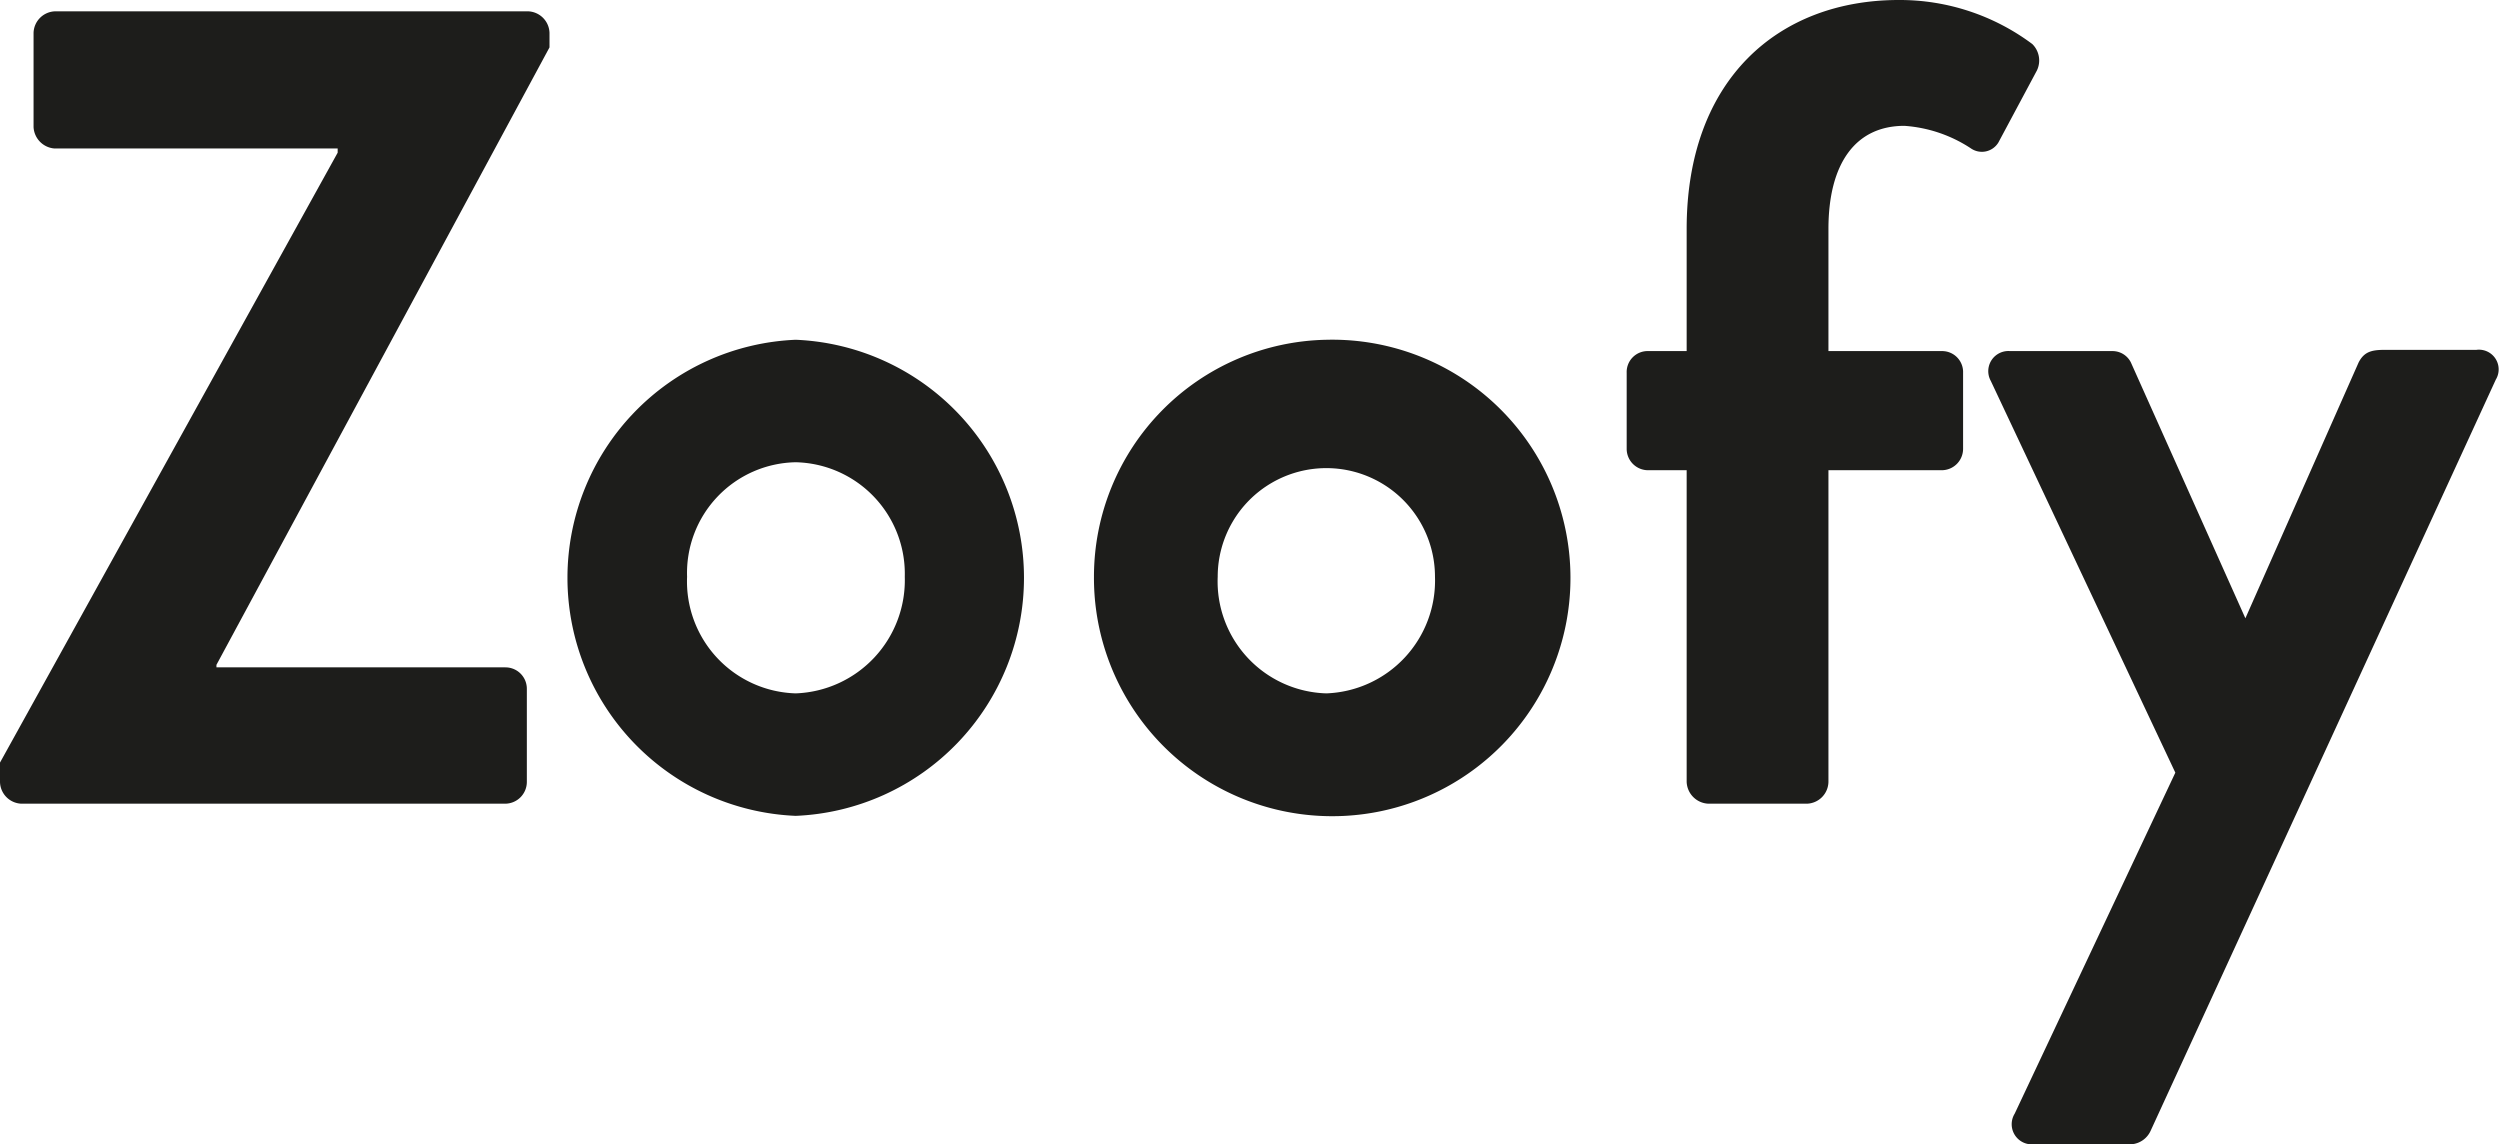
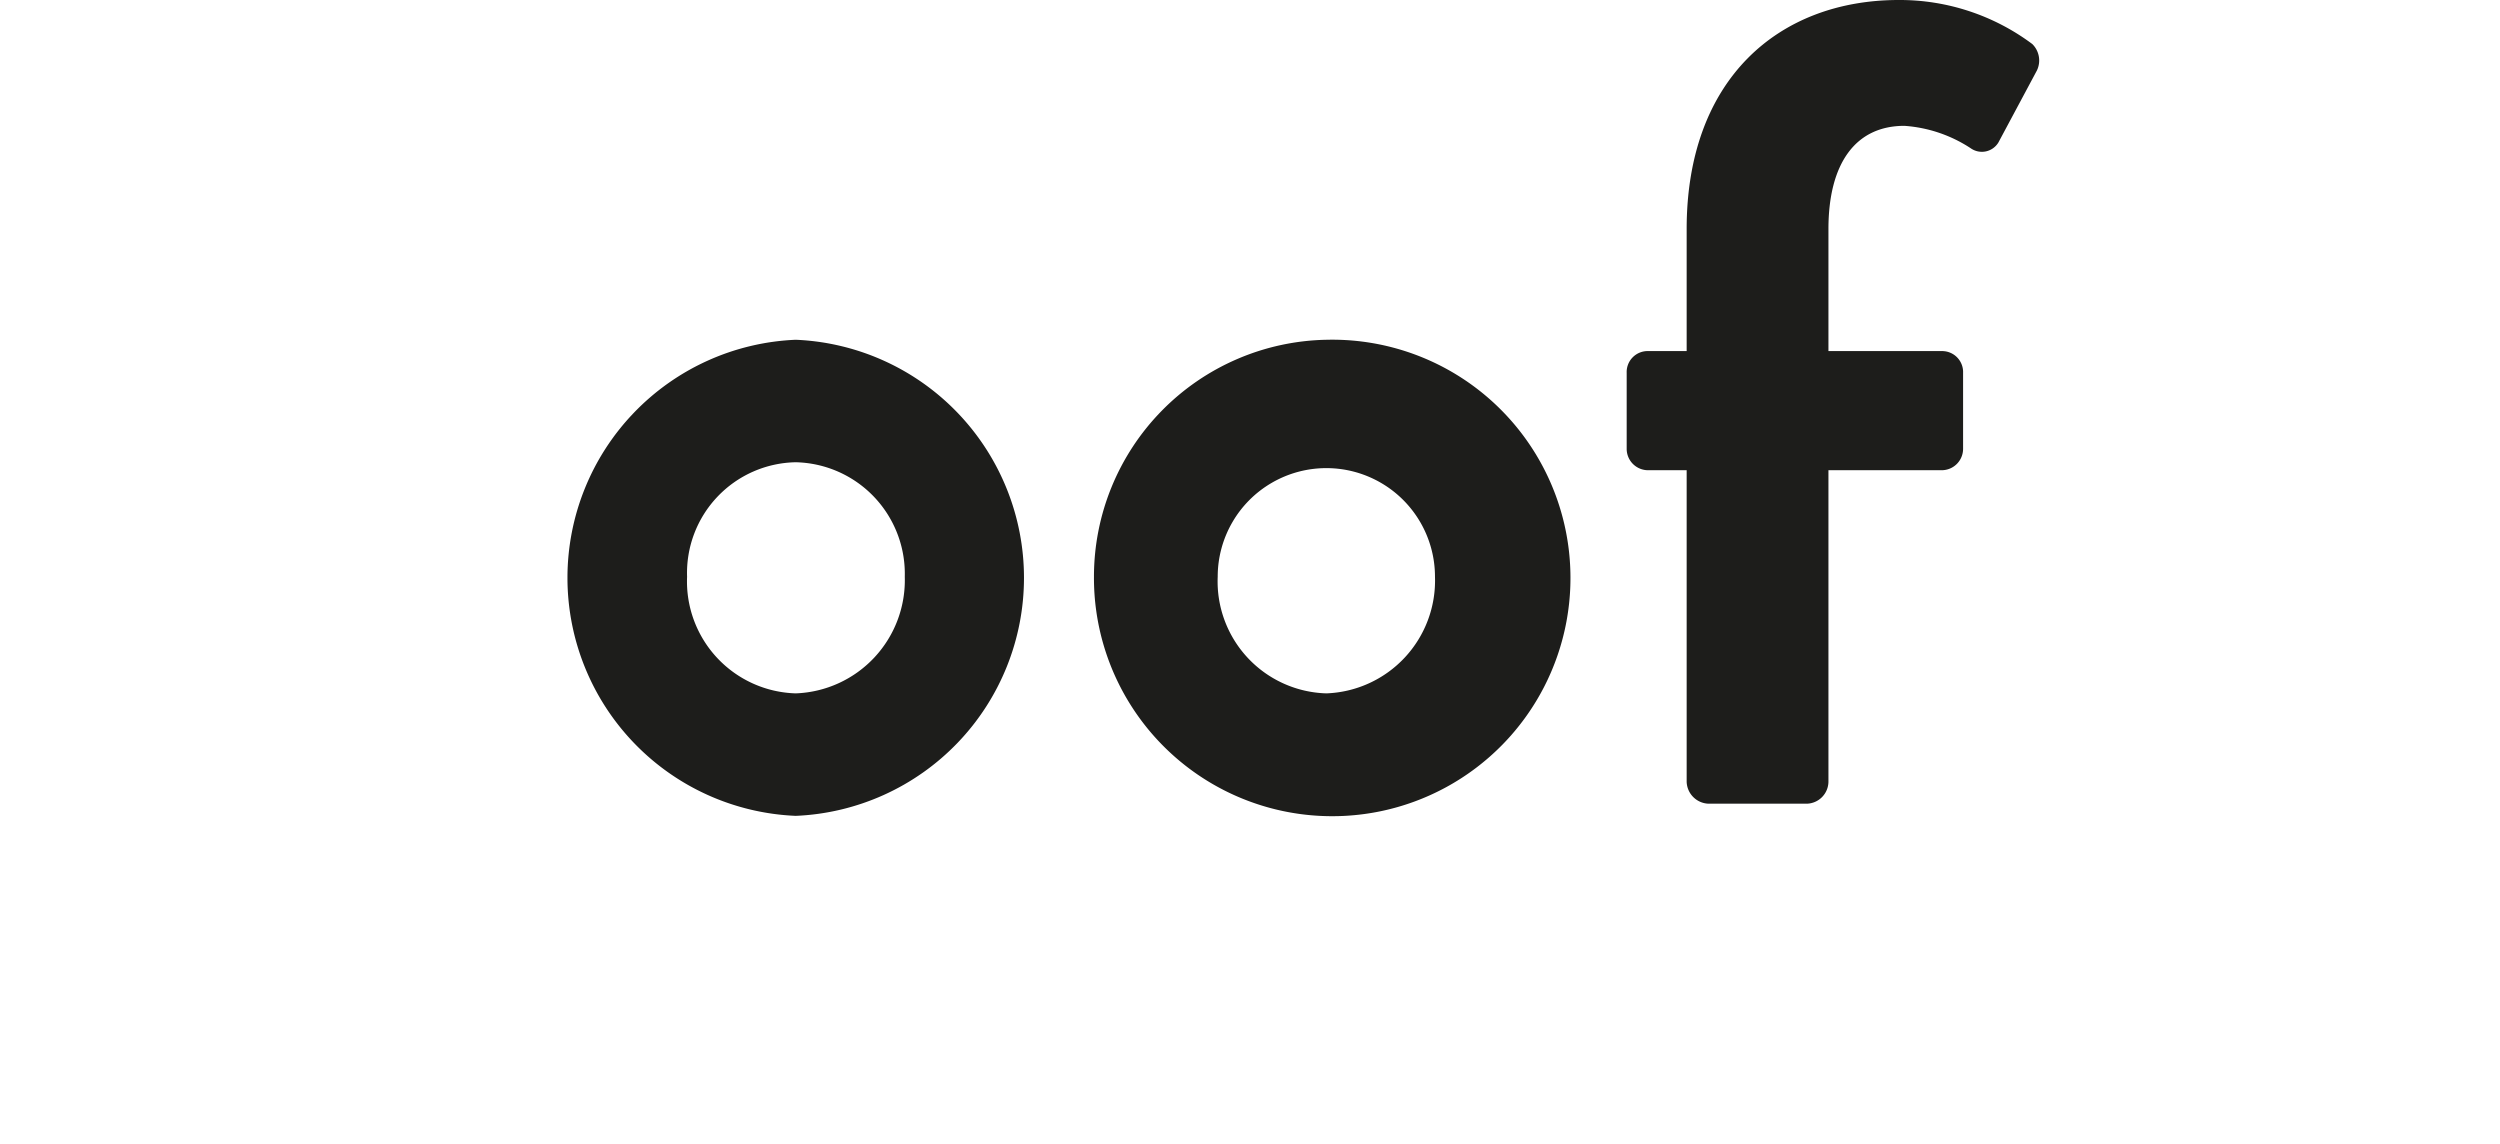
<svg xmlns="http://www.w3.org/2000/svg" id="Layer_1" data-name="Layer 1" viewBox="0 0 59.6 27.28">
  <defs>
    <style>.cls-1{fill:#1d1d1b;}</style>
  </defs>
  <title>zoofy</title>
-   <path class="cls-1" d="M.2,20.54,8.25,6V5.9H1.5A.54.54,0,0,1,1,5.39V3.14a.53.53,0,0,1,.52-.51H12.79a.53.53,0,0,1,.51.51v.35L5.36,18.21v.06h6.89a.51.51,0,0,1,.51.51V21a.52.52,0,0,1-.51.52H.71A.53.53,0,0,1,.2,21Z" transform="translate(-0.2 -2.36)" />
  <path class="cls-1" d="M19.17,10.46a5.68,5.68,0,0,1,0,11.35,5.68,5.68,0,0,1,0-11.35Zm0,8.43a2.7,2.7,0,0,0,2.6-2.78,2.66,2.66,0,0,0-2.6-2.73,2.64,2.64,0,0,0-2.59,2.73A2.67,2.67,0,0,0,19.17,18.89Z" transform="translate(-0.2 -2.36)" />
  <path class="cls-1" d="M31.82,10.46a5.68,5.68,0,1,1-5.54,5.65A5.65,5.65,0,0,1,31.82,10.46Zm0,8.43a2.69,2.69,0,0,0,2.59-2.78,2.59,2.59,0,1,0-5.18,0A2.67,2.67,0,0,0,31.82,18.89Z" transform="translate(-0.2 -2.36)" />
  <path class="cls-1" d="M40.41,13.57H39.5a.51.51,0,0,1-.52-.51V11.25a.5.5,0,0,1,.52-.52h.91V7.82c0-3.57,2.19-5.46,5.06-5.46a5.28,5.28,0,0,1,3.18,1.05.55.55,0,0,1,.11.63l-.92,1.72a.46.46,0,0,1-.65.14,3.29,3.29,0,0,0-1.59-.54c-1.16,0-1.81.89-1.81,2.46v2.91h2.7a.5.5,0,0,1,.51.52v1.81a.51.51,0,0,1-.51.51h-2.7V21a.53.53,0,0,1-.51.52H40.93a.54.54,0,0,1-.52-.52Z" transform="translate(-0.2 -2.36)" />
-   <path class="cls-1" d="M47.66,11.44a.48.48,0,0,1,.46-.71h2.43A.49.49,0,0,1,51,11l2.73,6.1h0l2.7-6.1c.14-.27.33-.3.65-.3h2.16a.47.47,0,0,1,.46.71L51.47,29.32a.55.55,0,0,1-.46.32H48.68a.48.48,0,0,1-.45-.73l3.83-8.13Z" transform="translate(-0.2 -2.36)" />
</svg>